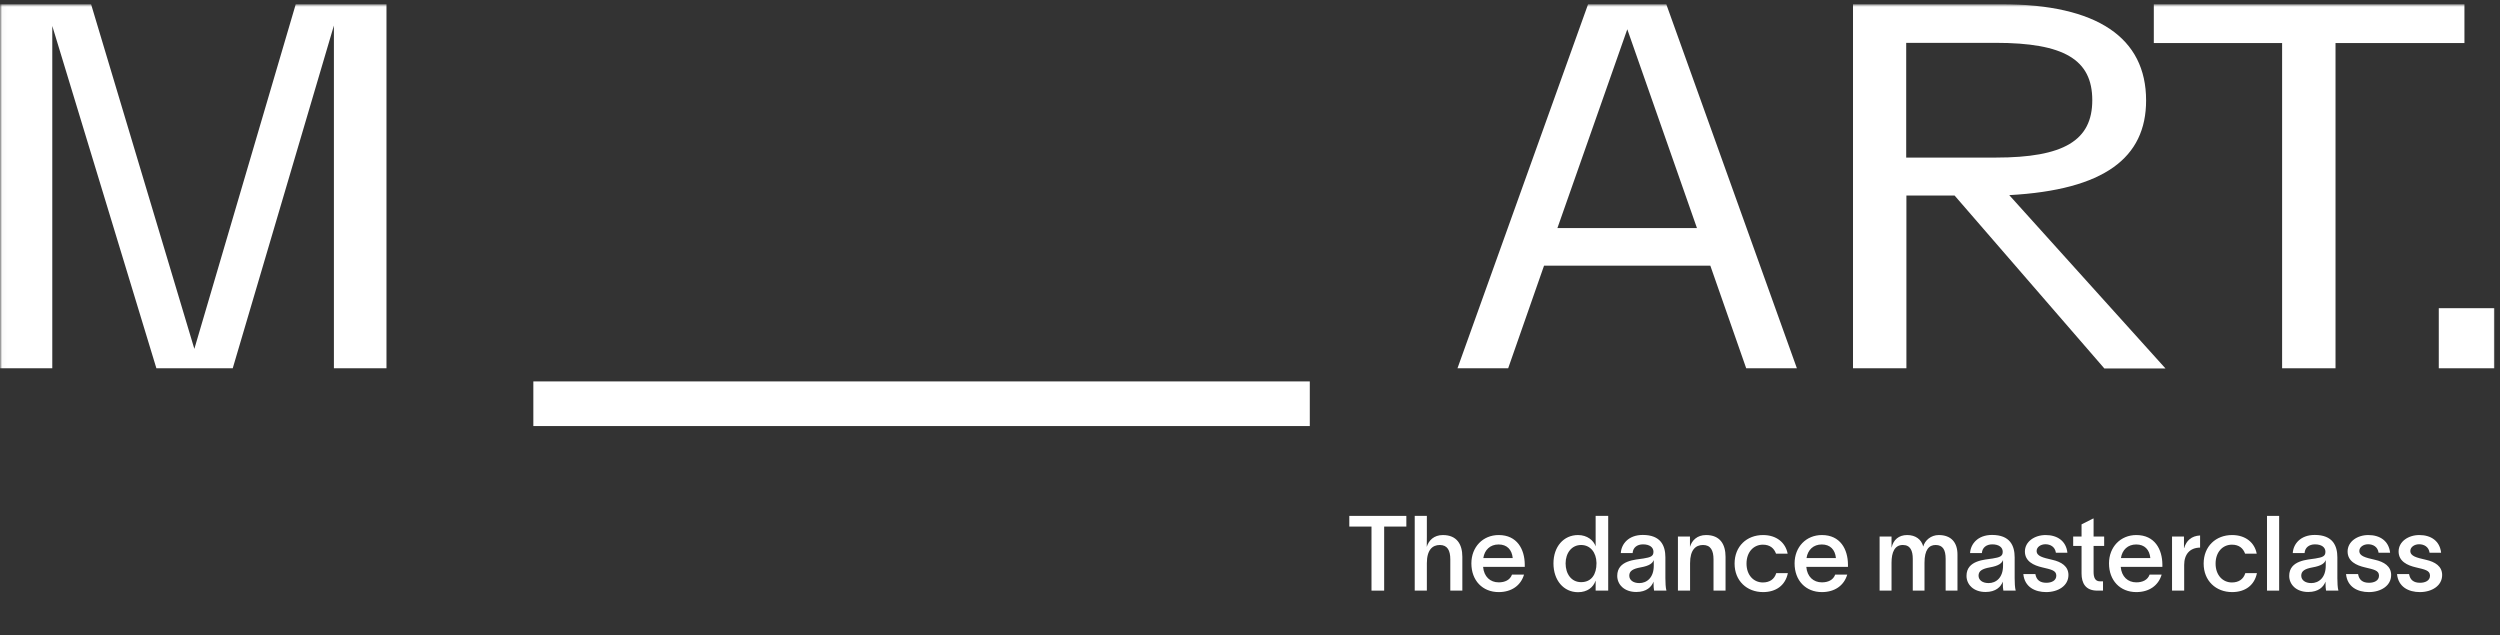
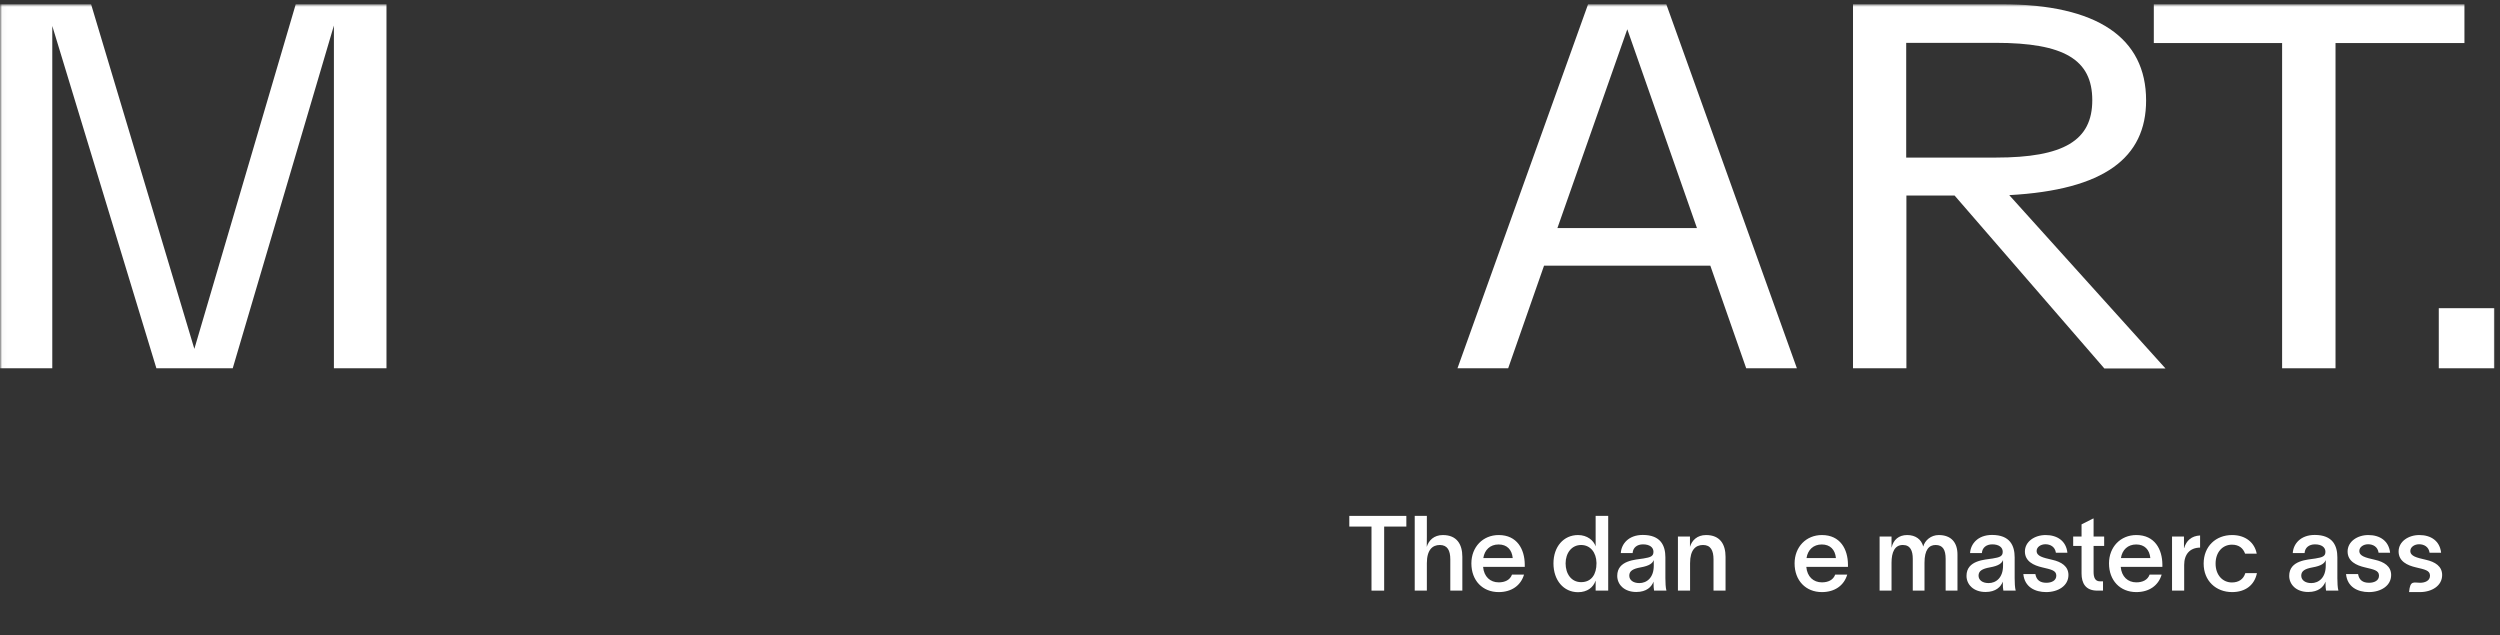
<svg xmlns="http://www.w3.org/2000/svg" width="547" height="139" viewBox="0 0 547 139" fill="none">
  <rect x="0" y="0" width="547" height="139" fill="#333333" stroke="none" />
  <mask id="mask0_119_7128" style="mask-type:luminance" maskUnits="userSpaceOnUse" x="0" y="0" width="547" height="139">
-     <path d="M546.34 0.93H0.029V138.5H546.34V0.93Z" fill="white" />
-   </mask>
+     </mask>
  <g mask="url(#mask0_119_7128)">
    <path d="M286.582 83.453H116.696V93.221H286.582V83.453Z" fill="white" />
  </g>
  <mask id="mask1_119_7128" style="mask-type:luminance" maskUnits="userSpaceOnUse" x="0" y="0" width="547" height="139">
    <path d="M546.34 0.93H0.029V138.5H546.34V0.93Z" fill="white" />
  </mask>
  <g mask="url(#mask1_119_7128)">
    <path d="M64.707 0.93L42.524 76.333L19.93 0.93H0.029V80.578H11.44V5.677L34.217 80.578H50.922L73.059 5.585V80.578H84.562V0.93H64.707Z" fill="white" />
  </g>
  <mask id="mask2_119_7128" style="mask-type:luminance" maskUnits="userSpaceOnUse" x="0" y="0" width="547" height="139">
    <path d="M546.34 0.93H0.029V138.5H546.34V0.93Z" fill="white" />
  </mask>
  <g mask="url(#mask2_119_7128)">
    <path d="M356.051 6.407L371.296 49.906H340.76L356.051 6.407ZM347.47 0.93L318.897 80.578H329.988L337.839 58.121H374.217L382.068 80.578H393.159L364.586 0.93H347.47Z" fill="white" />
  </g>
  <mask id="mask3_119_7128" style="mask-type:luminance" maskUnits="userSpaceOnUse" x="0" y="0" width="547" height="139">
    <path d="M546.34 0.93H0.029V138.5H546.34V0.93Z" fill="white" />
  </mask>
  <g mask="url(#mask3_119_7128)">
    <path d="M427.666 42.785H417.122V80.578H405.437V0.93H437.981C458.886 0.93 469.567 8.278 469.567 21.971C469.567 34.523 460.438 41.553 439.624 42.694L473.812 80.624H460.438L427.666 42.785ZM417.076 34.478H436.658C451.583 34.478 457.791 30.735 457.791 21.926C457.791 13.025 451.583 9.374 436.658 9.374H417.076V34.478Z" fill="white" />
  </g>
  <mask id="mask4_119_7128" style="mask-type:luminance" maskUnits="userSpaceOnUse" x="0" y="0" width="547" height="139">
    <path d="M546.34 0.93H0.029V138.5H546.34V0.93Z" fill="white" />
  </mask>
  <g mask="url(#mask4_119_7128)">
    <path d="M539.219 9.419H511.011V80.578H499.326V9.419H471.255V0.93H539.219V9.419Z" fill="white" />
  </g>
  <mask id="mask5_119_7128" style="mask-type:luminance" maskUnits="userSpaceOnUse" x="0" y="0" width="547" height="139">
    <path d="M546.34 0.93H0.029V138.5H546.34V0.93Z" fill="white" />
  </mask>
  <g mask="url(#mask5_119_7128)">
    <path d="M545.746 67.432H533.605V80.578H545.746V67.432Z" fill="white" />
  </g>
  <mask id="mask6_119_7128" style="mask-type:luminance" maskUnits="userSpaceOnUse" x="0" y="0" width="547" height="139">
    <path d="M546.34 0.93H0.029V138.5H546.34V0.93Z" fill="white" />
  </mask>
  <g mask="url(#mask6_119_7128)">
-     <path d="M531.594 120.938C531.41 119.632 530.38 119.083 529.303 119.083C528.273 119.083 527.38 119.701 527.38 120.548C527.38 121.694 528.754 122.014 530.746 122.472C532.83 122.93 534.342 123.915 534.342 125.816C534.342 128.175 532.075 129.549 529.464 129.549C527.036 129.549 524.746 128.449 524.471 125.61H527.105C527.334 126.915 528.135 127.511 529.51 127.511C530.632 127.511 531.685 127.052 531.685 125.953C531.685 124.785 530.517 124.602 528.616 124.144C526.716 123.709 524.815 122.816 524.815 120.663C524.815 118.51 526.922 117.067 529.349 117.067C531.914 117.067 533.838 118.373 534.113 120.938H531.594Z" fill="white" />
+     <path d="M531.594 120.938C531.41 119.632 530.38 119.083 529.303 119.083C528.273 119.083 527.38 119.701 527.38 120.548C527.38 121.694 528.754 122.014 530.746 122.472C532.83 122.93 534.342 123.915 534.342 125.816C534.342 128.175 532.075 129.549 529.464 129.549H527.105C527.334 126.915 528.135 127.511 529.51 127.511C530.632 127.511 531.685 127.052 531.685 125.953C531.685 124.785 530.517 124.602 528.616 124.144C526.716 123.709 524.815 122.816 524.815 120.663C524.815 118.51 526.922 117.067 529.349 117.067C531.914 117.067 533.838 118.373 534.113 120.938H531.594Z" fill="white" />
    <path d="M520.434 120.938C520.251 119.632 519.22 119.083 518.144 119.083C517.113 119.083 516.22 119.701 516.22 120.548C516.22 121.694 517.594 122.014 519.587 122.472C521.671 122.93 523.182 123.915 523.182 125.816C523.182 128.175 520.915 129.549 518.304 129.549C515.877 129.549 513.587 128.449 513.312 125.61H515.945C516.174 126.915 516.976 127.511 518.35 127.511C519.472 127.511 520.526 127.052 520.526 125.953C520.526 124.785 519.358 124.602 517.457 124.144C515.556 123.709 513.655 122.816 513.655 120.663C513.655 118.51 515.762 117.067 518.19 117.067C520.755 117.067 522.679 118.373 522.953 120.938H520.434Z" fill="white" />
    <path d="M511.414 126.503C511.414 127.396 511.46 128.61 511.643 129.228H508.941C508.849 128.747 508.826 128.198 508.826 127.648V127.305H508.803C508.391 128.381 507.314 129.526 505.047 129.526C502.391 129.526 500.879 127.877 500.879 125.999C500.879 122.564 504.91 122.472 506.605 122.198C508.162 121.946 508.803 121.717 508.803 120.732C508.803 119.747 507.956 119.106 506.513 119.106C505.23 119.106 504.314 119.816 504.246 121.007H501.658C501.772 119.06 503.307 117.045 506.467 117.045C510.406 117.045 511.414 119.404 511.414 121.946V126.503ZM508.872 123.778V122.541C508.597 123.251 507.933 123.801 505.986 124.144C504.36 124.442 503.513 124.9 503.513 125.953C503.513 126.892 504.337 127.579 505.711 127.579C507.337 127.579 508.872 126.411 508.872 123.778Z" fill="white" />
-     <path d="M496.021 112.877H498.677V129.229H496.021V112.877Z" fill="white" />
    <path d="M493.816 125.404C493.266 128.083 491.228 129.549 488.388 129.549C484.839 129.549 482.159 127.075 482.159 123.32C482.159 119.518 484.839 117.067 488.388 117.067C491.32 117.067 493.312 118.716 493.77 121.144H491.228C490.793 119.953 489.9 119.174 488.342 119.174C486.35 119.174 484.77 120.755 484.77 123.32C484.77 125.839 486.327 127.442 488.342 127.442C489.808 127.442 490.862 126.755 491.274 125.404H493.816Z" fill="white" />
    <path d="M481.379 119.816C479.135 119.839 477.898 121.281 477.898 123.617V129.228H475.241V117.388H477.852V119.907H477.898C478.356 118.304 479.501 117.251 481.379 117.159V119.816Z" fill="white" />
    <path d="M473.129 123.526V124.029H464.014C464.197 126.182 465.571 127.419 467.426 127.419C468.778 127.419 469.9 126.915 470.335 125.724H472.969C472.259 128.129 470.22 129.549 467.426 129.549C463.877 129.549 461.449 127.007 461.449 123.274C461.449 119.678 463.968 117.067 467.426 117.067C471.457 117.067 473.106 120.182 473.129 123.526ZM464.06 122.106H470.495C470.312 120.251 469.236 119.129 467.404 119.129C465.571 119.129 464.335 120.297 464.06 122.106Z" fill="white" />
    <path d="M460.39 119.449H458.077V125.152C458.077 126.343 458.42 127.19 459.428 127.19H460.138V129.228H458.878C456.29 129.228 455.443 127.557 455.443 125.473V119.449H453.611V117.388H455.443V114.732L457.985 113.449H458.077V117.388H460.39V119.449Z" fill="white" />
    <path d="M449.828 120.938C449.645 119.632 448.614 119.083 447.538 119.083C446.507 119.083 445.614 119.701 445.614 120.548C445.614 121.694 446.988 122.014 448.981 122.472C451.065 122.93 452.576 123.915 452.576 125.816C452.576 128.175 450.309 129.549 447.698 129.549C445.271 129.549 442.981 128.449 442.706 125.61H445.339C445.569 126.915 446.37 127.511 447.744 127.511C448.866 127.511 449.92 127.052 449.92 125.953C449.92 124.785 448.752 124.602 446.851 124.144C444.95 123.709 443.049 122.816 443.049 120.663C443.049 118.51 445.156 117.067 447.584 117.067C450.149 117.067 452.073 118.373 452.347 120.938H449.828Z" fill="white" />
    <path d="M440.807 126.503C440.807 127.396 440.853 128.61 441.036 129.228H438.334C438.242 128.747 438.219 128.198 438.219 127.648V127.305H438.196C437.784 128.381 436.708 129.526 434.44 129.526C431.784 129.526 430.272 127.877 430.272 125.999C430.272 122.564 434.303 122.472 435.998 122.198C437.555 121.946 438.196 121.717 438.196 120.732C438.196 119.747 437.349 119.106 435.906 119.106C434.624 119.106 433.707 119.816 433.639 121.007H431.051C431.165 119.06 432.7 117.045 435.86 117.045C439.799 117.045 440.807 119.404 440.807 121.946V126.503ZM438.265 123.778V122.541C437.99 123.251 437.326 123.801 435.379 124.144C433.753 124.442 432.906 124.9 432.906 125.953C432.906 126.892 433.73 127.579 435.104 127.579C436.73 127.579 438.265 126.411 438.265 123.778Z" fill="white" />
    <path d="M424.196 117.067C426.875 117.067 428.295 118.648 428.295 121.327V129.228H425.707V122.289C425.707 120.297 425.089 119.243 423.509 119.243C422.066 119.243 421.081 120.297 421.081 123.136V129.228H418.516V122.289C418.516 120.503 417.989 119.243 416.34 119.243C414.554 119.243 413.867 120.823 413.867 123.136V129.228H411.256V117.388H413.867V119.793H413.89C414.256 118.121 415.447 117.067 417.279 117.067C419.089 117.067 420.394 117.983 420.806 119.587C421.15 118.235 422.501 117.067 424.196 117.067Z" fill="white" />
    <path d="M404.335 123.526V124.029H395.22C395.403 126.182 396.777 127.419 398.632 127.419C399.984 127.419 401.106 126.915 401.541 125.724H404.175C403.465 128.129 401.426 129.549 398.632 129.549C395.083 129.549 392.655 127.007 392.655 123.274C392.655 119.678 395.174 117.067 398.632 117.067C402.663 117.067 404.312 120.182 404.335 123.526ZM395.266 122.106H401.701C401.518 120.251 400.442 119.129 398.61 119.129C396.777 119.129 395.541 120.297 395.266 122.106Z" fill="white" />
-     <path d="M391.184 125.404C390.634 128.083 388.596 129.549 385.756 129.549C382.206 129.549 379.527 127.075 379.527 123.32C379.527 119.518 382.206 117.067 385.756 117.067C388.688 117.067 390.68 118.716 391.138 121.144H388.596C388.161 119.953 387.268 119.174 385.71 119.174C383.718 119.174 382.138 120.755 382.138 123.32C382.138 125.839 383.695 127.442 385.71 127.442C387.176 127.442 388.23 126.755 388.642 125.404H391.184Z" fill="white" />
    <path d="M373.291 117.067C376.359 117.067 377.55 119.106 377.55 121.831V129.228H374.917V122.381C374.917 120.457 374.298 119.243 372.626 119.243C371 119.243 369.787 120.319 369.787 123.228V129.228H367.13V117.388H369.764V119.655C370.176 118.258 371.321 117.067 373.291 117.067Z" fill="white" />
    <path d="M364.387 126.503C364.387 127.396 364.433 128.61 364.616 129.228H361.914C361.822 128.747 361.799 128.198 361.799 127.648V127.305H361.776C361.364 128.381 360.288 129.526 358.02 129.526C355.364 129.526 353.852 127.877 353.852 125.999C353.852 122.564 357.883 122.472 359.578 122.198C361.135 121.946 361.776 121.717 361.776 120.732C361.776 119.747 360.929 119.106 359.486 119.106C358.204 119.106 357.288 119.816 357.219 121.007H354.631C354.745 119.06 356.28 117.045 359.44 117.045C363.379 117.045 364.387 119.404 364.387 121.946V126.503ZM361.845 123.778V122.541C361.57 123.251 360.906 123.801 358.959 124.144C357.333 124.442 356.486 124.9 356.486 125.953C356.486 126.892 357.31 127.579 358.685 127.579C360.311 127.579 361.845 126.411 361.845 123.778Z" fill="white" />
    <path d="M349.126 112.877H351.874V129.229H349.126V127.076H349.103C348.622 128.496 347.317 129.572 345.279 129.572C342.118 129.572 339.897 126.961 339.897 123.274C339.897 119.61 342.118 117.068 345.279 117.068C347.294 117.068 348.691 118.259 349.126 119.541V112.877ZM345.943 127.374C348.256 127.374 349.31 125.61 349.31 123.274V123.137C349.264 120.893 347.981 119.244 345.943 119.244C343.859 119.244 342.554 121.03 342.554 123.274C342.554 125.564 343.813 127.374 345.943 127.374Z" fill="white" />
    <path d="M333.618 123.526V124.029H324.503C324.686 126.182 326.06 127.419 327.915 127.419C329.266 127.419 330.388 126.915 330.824 125.724H333.457C332.747 128.129 330.709 129.549 327.915 129.549C324.365 129.549 321.938 127.007 321.938 123.274C321.938 119.678 324.457 117.067 327.915 117.067C331.946 117.067 333.595 120.182 333.618 123.526ZM324.549 122.106H330.984C330.801 120.251 329.724 119.129 327.892 119.129C326.06 119.129 324.823 120.297 324.549 122.106Z" fill="white" />
    <path d="M315.701 117.068C318.77 117.068 319.961 119.106 319.961 121.831V129.229H317.327V122.381C317.327 120.457 316.709 119.244 315.037 119.244C313.411 119.244 312.197 120.32 312.197 123.228V129.229H309.541V112.877H312.197V117.434L312.174 119.656C312.587 118.259 313.732 117.068 315.701 117.068Z" fill="white" />
    <path d="M307.709 112.877V115.213H302.854V129.229H300.083V115.213H295.228V112.877H307.709Z" fill="white" />
  </g>
</svg>